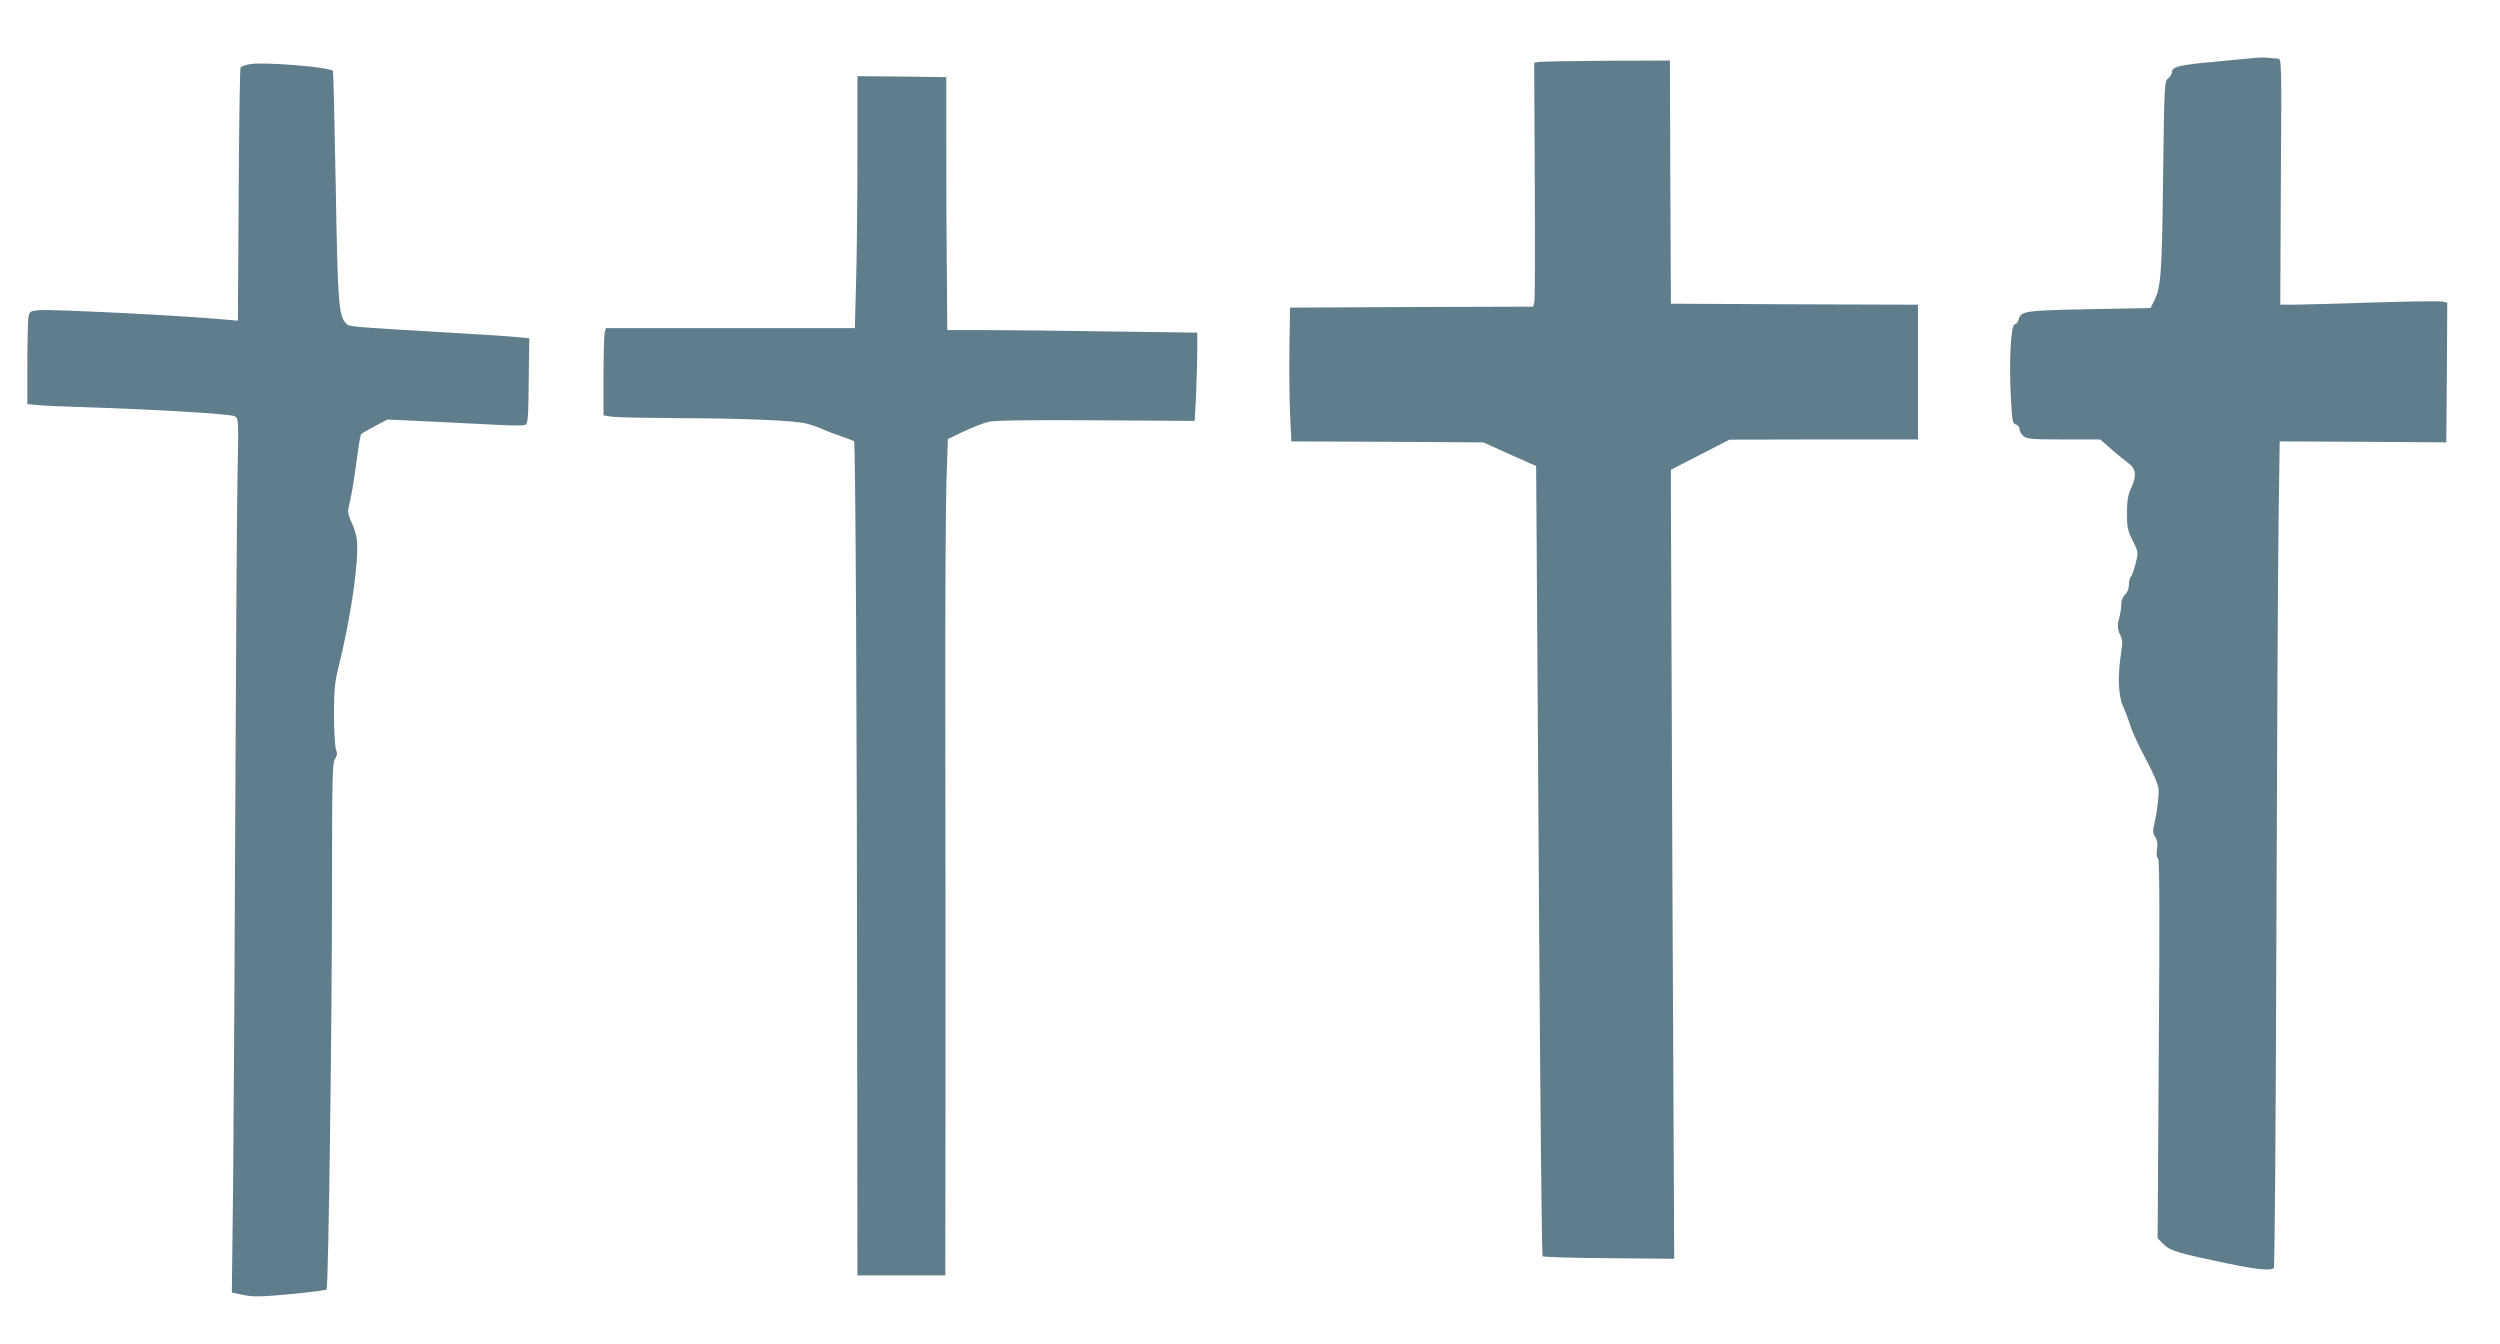
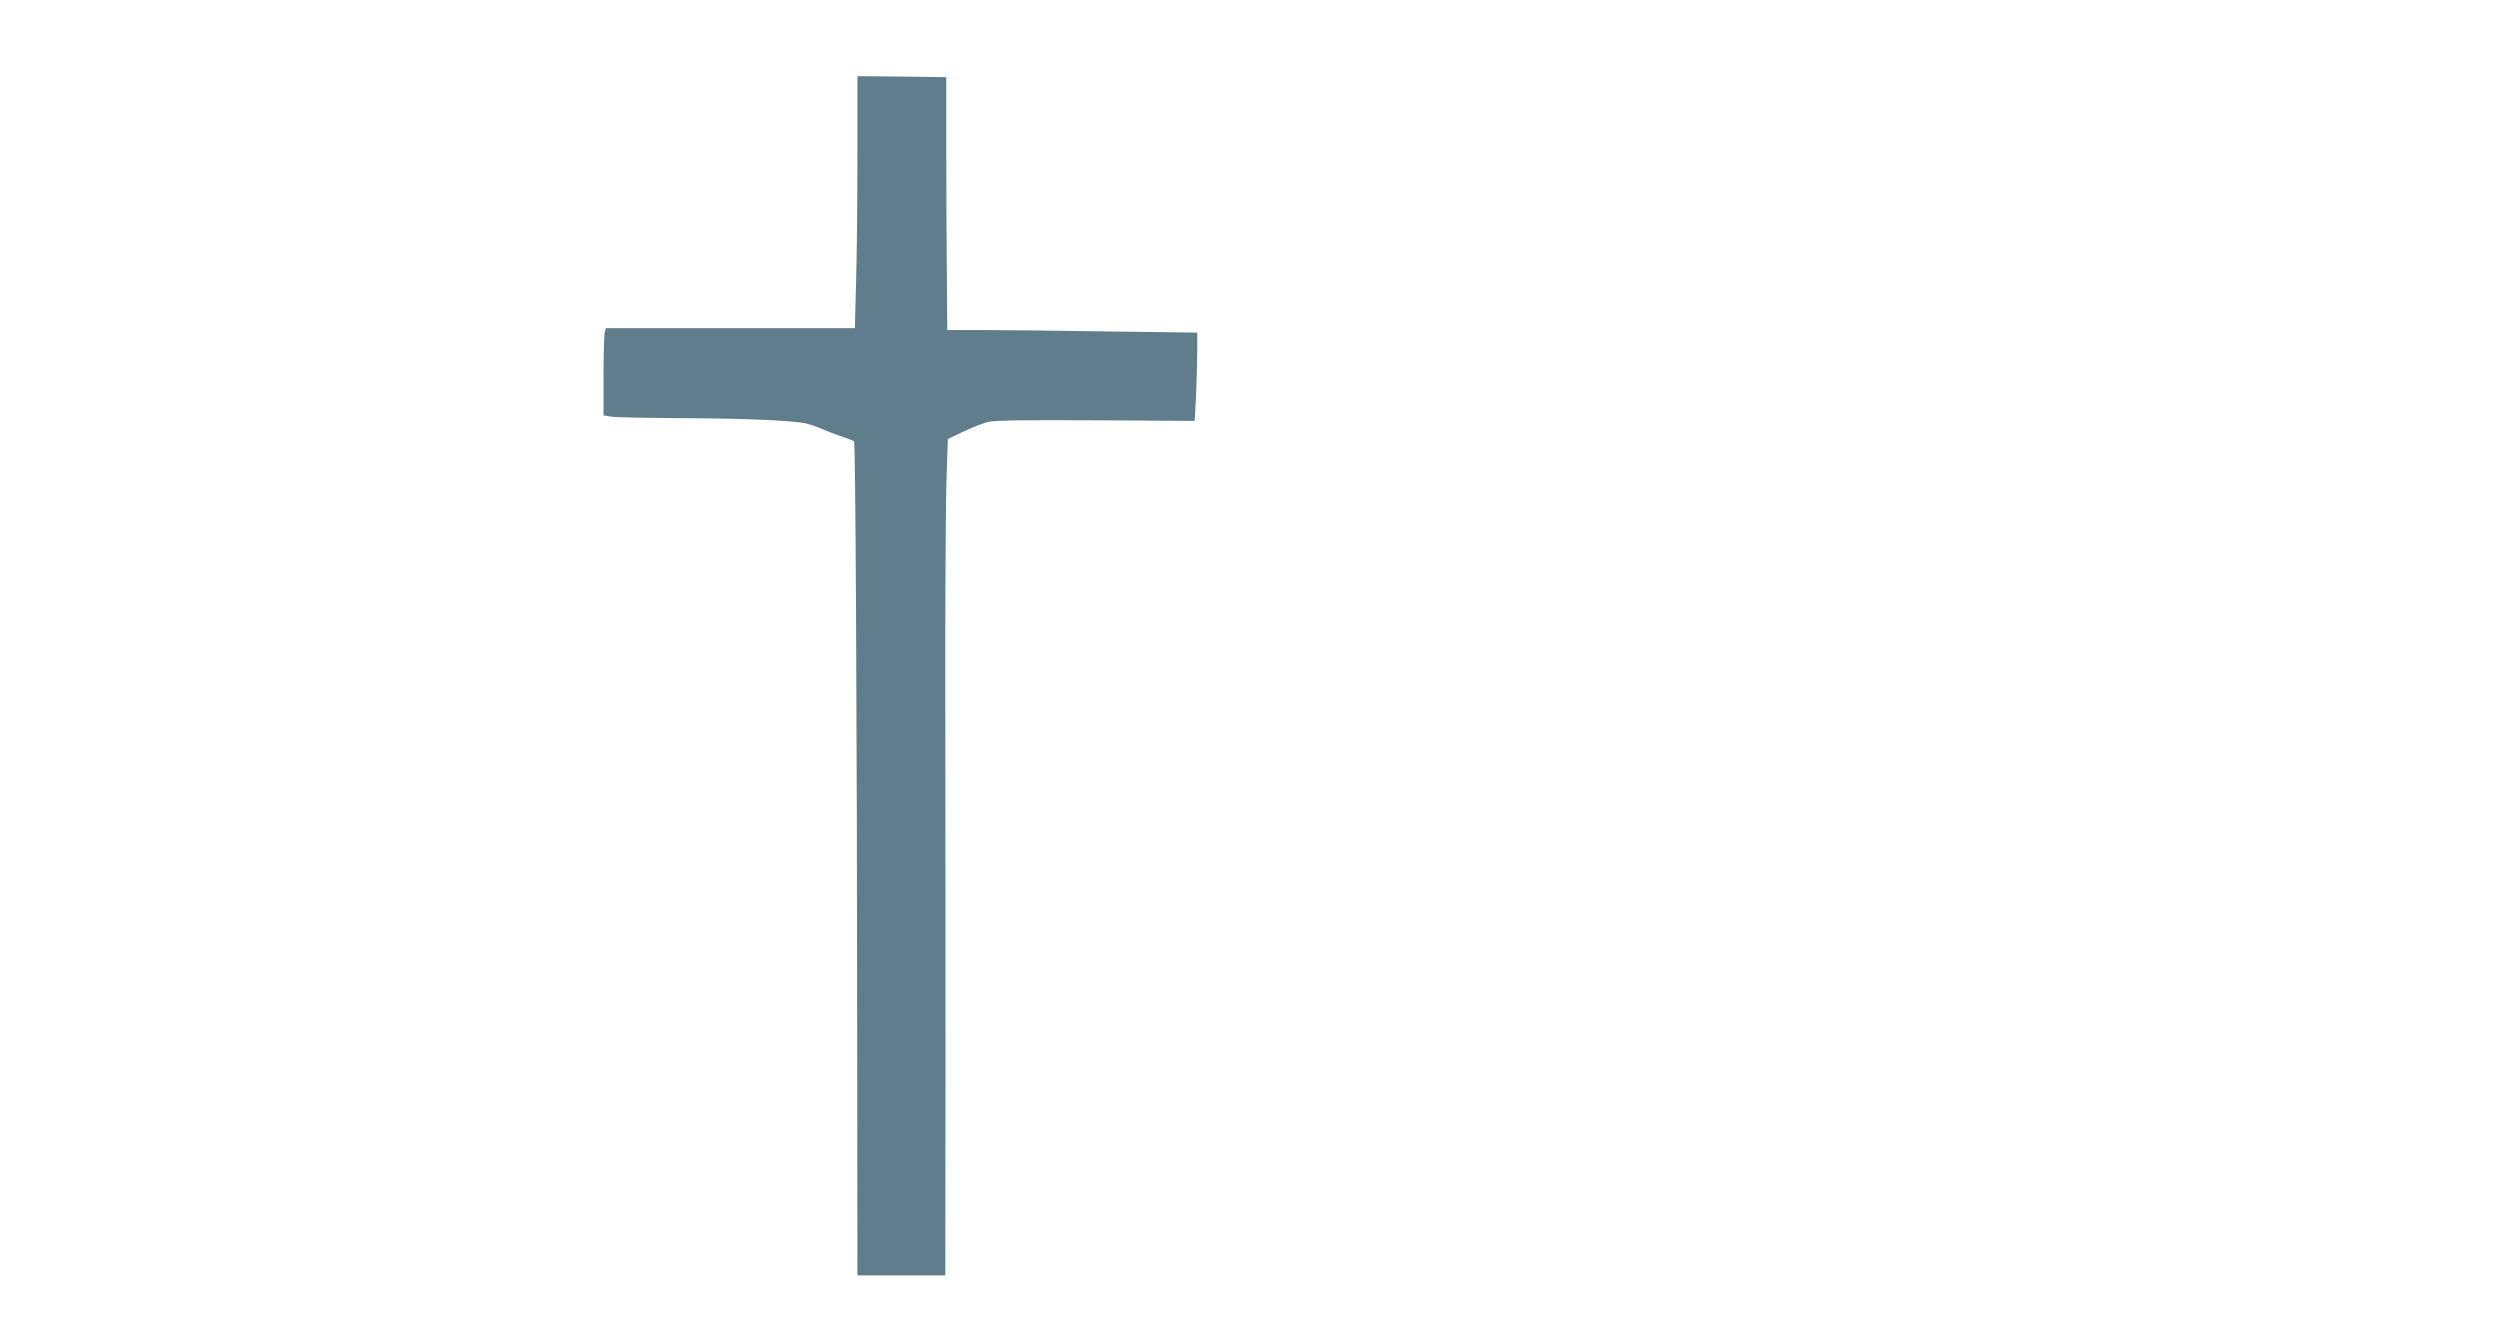
<svg xmlns="http://www.w3.org/2000/svg" version="1.0" width="1280pt" height="688pt" viewBox="0 0 1280 688" preserveAspectRatio="xMidYMid meet">
  <g transform="translate(0,688) scale(0.1,-0.1)" fill="#607d8b" stroke="none">
-     <path d="M11550 6584 c-19 -2 -114 -11 -210 -20 -182 -16 -220 -26 -220 -54 0 -10 -9 -24 -19 -31 -19 -13 -20 -34 -26 -509 -6 -499 -11 -561 -46 -631 l-18 -36 -315 -6 c-332 -7 -349 -9 -361 -54 -3 -13 -12 -23 -19 -23 -20 0 -30 -181 -21 -364 7 -130 9 -145 26 -149 11 -3 19 -14 19 -24 0 -10 9 -26 20 -36 18 -15 45 -17 207 -17 l186 0 54 -47 c30 -27 69 -58 86 -71 43 -30 48 -65 20 -127 -18 -39 -23 -68 -23 -133 0 -72 4 -90 30 -141 29 -59 29 -59 14 -118 -8 -32 -19 -62 -25 -67 -5 -6 -9 -24 -9 -41 0 -19 -8 -39 -20 -50 -10 -9 -19 -29 -19 -44 0 -24 -1 -36 -17 -102 -3 -16 1 -39 10 -58 14 -25 15 -42 6 -93 -18 -118 -15 -219 10 -274 12 -27 29 -71 37 -99 8 -27 44 -105 80 -172 40 -75 65 -135 65 -155 1 -47 -8 -115 -21 -172 -10 -41 -9 -52 4 -72 11 -17 13 -36 9 -63 -4 -23 -2 -41 5 -45 8 -5 9 -280 4 -977 l-6 -969 31 -31 c35 -34 73 -45 332 -99 149 -31 217 -37 232 -22 5 5 10 764 13 1687 3 924 8 1875 11 2113 l6 432 427 -2 426 -3 3 357 2 358 -24 6 c-13 3 -176 1 -363 -5 -186 -6 -367 -11 -403 -11 l-65 0 3 630 c4 622 4 630 -16 630 -11 0 -32 2 -48 4 -16 2 -45 2 -64 0z" />
-     <path d="M7880 6563 l-25 -4 3 -600 c2 -330 1 -612 -2 -625 l-6 -24 -623 -2 -622 -3 -3 -200 c-2 -110 0 -264 3 -342 l7 -143 492 -2 491 -3 135 -61 135 -60 2 -285 c1 -156 7 -1065 13 -2019 6 -954 14 -1738 18 -1742 4 -4 157 -9 340 -10 l334 -3 -9 1885 c-4 1037 -8 1946 -8 2020 l0 135 150 77 150 77 483 1 482 0 0 345 0 345 -632 2 -633 3 -3 623 -2 622 -323 -1 c-177 -1 -333 -4 -347 -6z" />
-     <path d="M1277 6551 c-20 -4 -41 -11 -45 -15 -4 -4 -8 -298 -10 -653 l-4 -645 -66 6 c-230 21 -878 53 -948 48 -49 -4 -52 -6 -58 -34 -3 -17 -6 -124 -6 -239 l0 -208 53 -5 c28 -3 140 -8 247 -11 350 -11 739 -34 761 -46 21 -11 21 -13 15 -307 -3 -164 -8 -900 -11 -1637 -3 -737 -8 -1611 -11 -1942 l-7 -601 59 -12 c49 -11 90 -10 239 4 99 9 183 20 187 24 10 10 28 1384 28 2100 0 515 2 596 15 616 12 18 13 30 5 50 -5 15 -10 95 -10 177 0 126 4 166 24 247 60 239 103 528 94 642 -2 25 -14 67 -27 93 -14 28 -21 57 -18 70 13 51 27 129 43 249 9 69 19 130 23 135 3 4 35 23 70 41 l65 34 235 -11 c130 -6 284 -14 343 -17 59 -3 115 -3 125 0 16 5 18 24 20 225 l3 219 -63 6 c-34 4 -177 13 -317 21 -555 33 -541 32 -557 48 -39 39 -44 102 -54 702 -6 319 -12 585 -14 591 -6 20 -362 49 -428 35z" />
    <path d="M4390 6078 c0 -227 -3 -518 -7 -645 l-6 -233 -637 0 -638 0 -6 -22 c-3 -13 -6 -114 -6 -224 l0 -201 46 -7 c26 -3 178 -6 338 -7 345 -1 594 -12 656 -28 25 -6 63 -20 85 -30 22 -10 65 -26 95 -36 30 -10 58 -21 63 -24 7 -7 15 -1396 16 -3228 l1 -1043 225 0 225 0 1 978 c0 537 0 1406 -1 1930 -1 524 2 1048 6 1164 l7 210 81 39 c45 21 101 43 126 49 31 8 203 10 551 8 l506 -3 7 134 c3 74 6 175 6 226 l0 92 -452 6 c-248 4 -536 7 -640 7 l-188 0 -2 283 c-2 155 -3 446 -3 647 l0 365 -227 3 -228 2 0 -412z" />
  </g>
</svg>